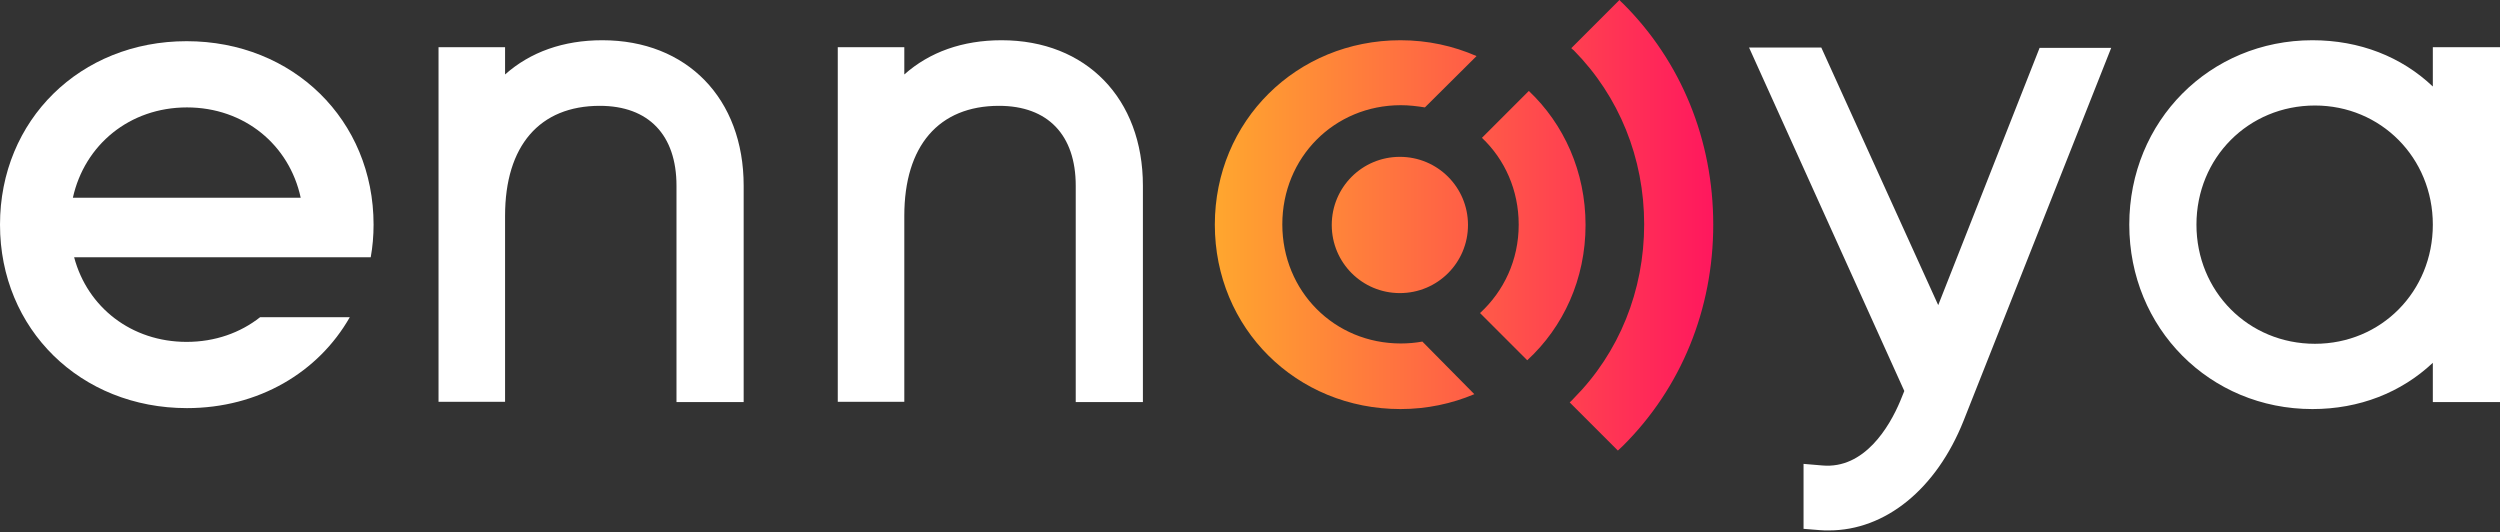
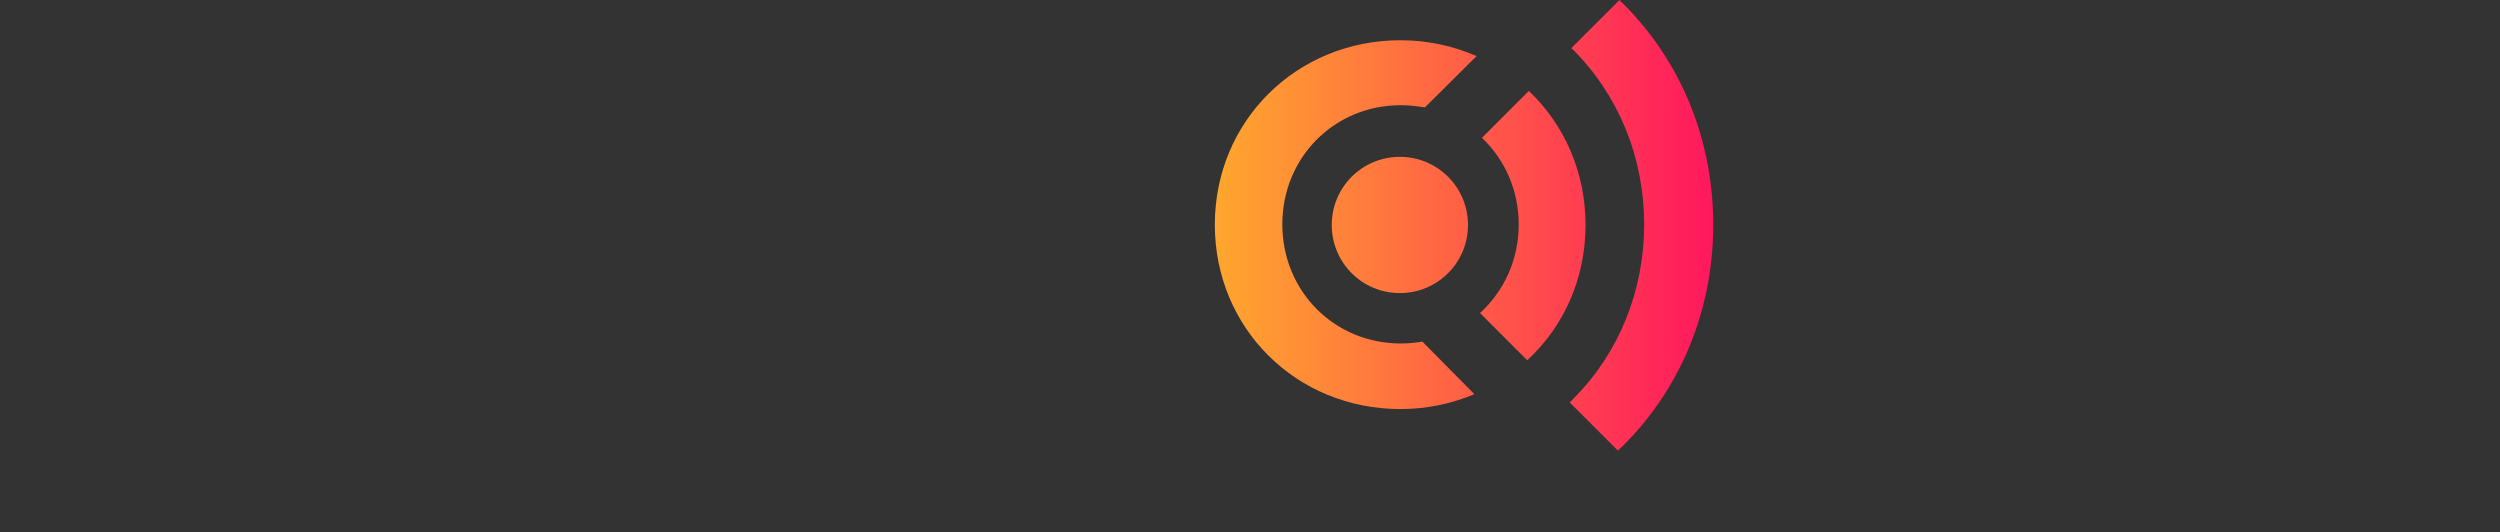
<svg xmlns="http://www.w3.org/2000/svg" width="789px" height="168px" viewBox="0 0 789 168" version="1.1">
  <rect x="0" y="0" width="789" height="168" fill="#333333" stroke="none" />
  <title>ennoya-logo-white</title>
  <defs>
    <linearGradient x1="0.082%" y1="50%" x2="100.062%" y2="50%" id="linearGradient-1">
      <stop stop-color="#FFA72E" offset="0%" />
      <stop stop-color="#FF175E" offset="100%" />
    </linearGradient>
  </defs>
  <g id="Page-1" stroke="none" stroke-width="1" fill="none" fill-rule="evenodd">
    <g id="ennoya-logo-white" transform="translate(0, 0)" fill-rule="nonzero">
-       <path d="M190.1,12.7 C177.8,12.7 167.4,16.4 159.4,23.5 L159.4,14.9 L138.4,14.9 L138.4,126.8 L159.4,126.8 L159.4,68.1 C159.4,46 170.3,33.4 189.3,33.4 C204.7,33.4 213.5,42.6 213.5,58.6 L213.5,126.9 L234.7,126.9 L234.7,58.6 C234.7,31.1 216.8,12.7 190.1,12.7 L190.1,12.7 Z M316.1,12.7 C303.8,12.7 293.4,16.4 285.4,23.5 L285.4,14.9 L264.4,14.9 L264.4,126.8 L285.4,126.8 L285.4,68.1 C285.4,46 296.3,33.4 315.3,33.4 C330.7,33.4 339.5,42.6 339.5,58.6 L339.5,126.9 L360.7,126.9 L360.7,58.6 C360.7,31.1 342.8,12.7 316.1,12.7 L316.1,12.7 Z M611.7,96.3 L574.8,15 L552,15 L601,123.4 L599.7,126.6 C596.3,134.7 588.4,148.1 575.1,146.9 L569.2,146.4 L569.2,166.9 L574.2,167.3 C575.2,167.4 576.2,167.4 577.2,167.4 C595,167.4 611.1,154.4 619.7,132.8 L666.3,15.1 L643.7,15.1 L611.7,96.3 Z M767.8,14.9 L767.8,27.3 C757.9,17.9 744.7,12.7 729.8,12.7 C697.4,12.7 672,38.2 672,70.9 C672,103.6 697.4,129.1 729.8,129.1 C744.6,129.1 757.8,123.9 767.8,114.5 L767.8,126.9 L789,126.9 L789,14.9 L767.8,14.9 L767.8,14.9 Z M730.6,108.5 C709.6,108.5 693.2,92 693.2,70.9 C693.2,49.8 709.6,33.3 730.6,33.3 C751.4,33.3 767.8,49.8 767.8,70.9 C767.8,92 751.5,108.5 730.6,108.5 Z" id="Shape" fill="#FFFFFF" />
      <path d="M479.3,70.9 C479.3,60 474.9,50.3 467.7,43.5 L482.5,28.7 C493.6,39.2 500.4,54.2 500.4,71 C500.4,88.1 493.4,103.2 482,113.7 L467.1,98.8 C474.6,91.9 479.3,82.1 479.3,70.9 Z M448.9,107.8 C446.7,108.2 444.4,108.4 442.1,108.4 C421.1,108.4 404.7,91.9 404.7,70.8 C404.7,49.7 421.1,33.2 442.1,33.2 C444.7,33.2 447.2,33.5 449.7,33.9 L466,17.7 C458.7,14.5 450.6,12.7 442,12.7 C409.2,12.7 383.4,38.2 383.4,70.9 C383.4,103.6 409.1,129.1 442,129.1 C450.3,129.1 458.2,127.4 465.3,124.4 L448.9,107.8 Z M495.4,127 L510.6,142.2 C511.1,141.7 511.7,141.2 512.2,140.7 C530.6,122.4 540.7,97.6 540.7,70.9 C540.7,44.2 530.6,19.4 512.2,1.1 C511.8,0.7 511.4,0.4 511.1,0 L495.9,15.2 C496.1,15.4 496.4,15.7 496.7,15.9 C511,30.4 518.9,49.9 518.9,70.8 C518.9,91.7 511,111.3 496.7,125.7 C496.3,126.2 495.8,126.6 495.4,127 L495.4,127 Z M441.8,49.5 C429.9,49.5 420.3,59.1 420.3,71 C420.3,82.9 429.9,92.5 441.8,92.5 C453.7,92.5 463.3,82.9 463.3,71 C463.3,59.1 453.7,49.5 441.8,49.5 Z" id="Shape" fill="url(#linearGradient-1)" />
-       <path d="M58.9,107.9 C41.5,107.9 27.6,97 23.4,81.2 L117,81.2 C117.6,77.9 117.9,74.4 117.9,70.9 C117.9,37.9 92.5,13 58.9,13 C25.3,13 0,37.9 0,70.9 C0,103.9 25.4,128.8 59,128.8 C81.6,128.8 100.5,117.5 110.4,100.1 L82.1,100.1 C75.9,105 67.9,107.9 58.9,107.9 Z M59,33.9 C77.1,33.9 91.3,45.7 94.9,62.4 L23,62.4 C26.7,45.7 40.9,33.9 59,33.9 Z" id="Shape" fill="#FFFFFF" />
    </g>
  </g>
</svg>